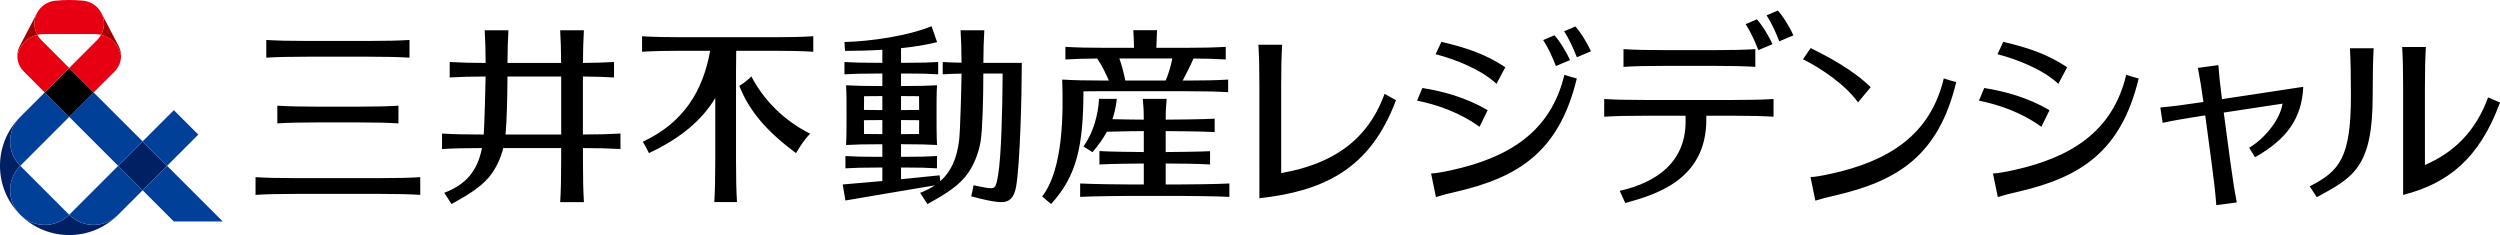
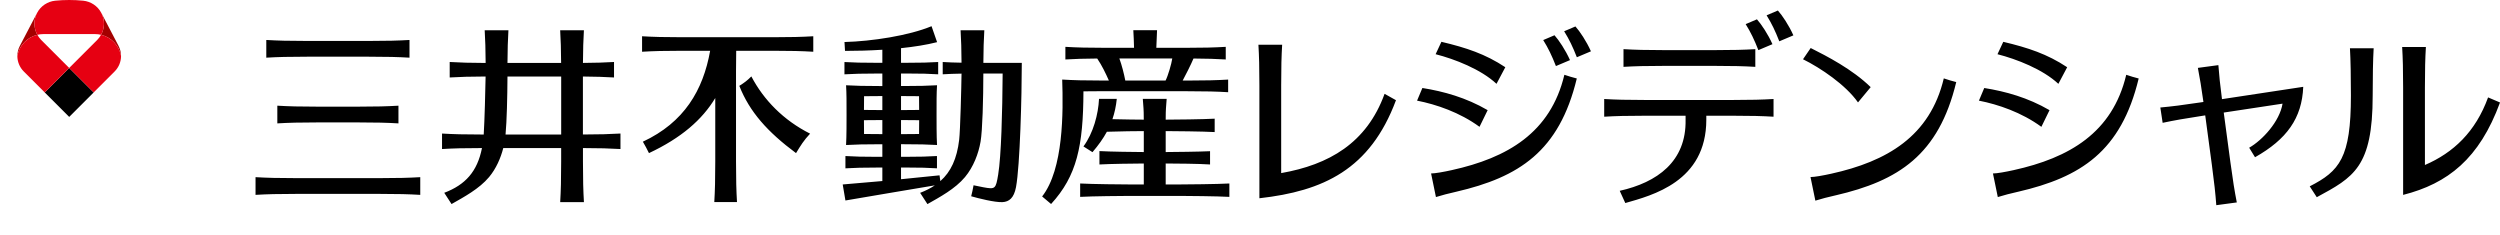
<svg xmlns="http://www.w3.org/2000/svg" id="_レイヤー_1" data-name="レイヤー 1" viewBox="0 0 1205.98 113.39">
  <defs>
    <style>
      .cls-1 {
        fill: none;
      }

      .cls-2 {
        clip-path: url(#clippath);
      }

      .cls-3 {
        fill: #004098;
      }

      .cls-4 {
        fill: #002063;
      }

      .cls-5 {
        fill: #e60012;
      }

      .cls-6 {
        fill: #a40000;
      }
    </style>
    <clipPath id="clippath">
      <rect class="cls-1" width="1205.98" height="113.39" />
    </clipPath>
  </defs>
  <g class="cls-2">
    <path d="M128.46,27.82v-8.54c5.55,.33,10.85,.47,19.6,.47h29.89c8.74,0,14.04-.14,19.59-.47v8.54c-5.55-.33-10.85-.47-19.59-.47h-29.89c-8.75,0-14.04,.14-19.6,.47m14.41,65.71h40.26c8.74,0,14.04,.14,19.6,.47v-8.54c-5.55,.33-10.85,.47-19.6,.47h-40.26c-8.75,0-14.04-.14-19.6-.47v8.54c5.55-.33,10.85-.47,19.6-.47m10.51-34.48h19.24c8.74,0,14.04,.14,19.59,.47v-8.54c-5.55,.33-10.85,.47-19.59,.47h-19.24c-8.75,0-14.04-.14-19.6-.47v8.54c5.55-.33,10.85-.47,19.6-.47m145.93,12.83v-7.47c-5.23,.31-10.26,.45-18.12,.47v-27.97c6.14,.05,10.5,.19,15.01,.46v-7.47c-4.5,.27-8.86,.41-14.99,.45,.04-6.55,.18-11.08,.46-15.76h-11.45c.28,4.69,.42,9.22,.46,15.78h-25.88c.04-6.56,.18-11.09,.46-15.78h-11.45c.28,4.69,.42,9.22,.46,15.78-7.42-.02-12.29-.17-17.34-.47v7.47c5.05-.3,9.91-.44,17.32-.47-.11,6.49-.49,21.29-.91,27.99h-.51c-8.75,0-14.04-.14-19.6-.47v7.47c5.48-.33,10.73-.47,19.27-.47-2.25,11.33-7.99,17.71-18.2,21.58l3.52,5.43c5.92-3.37,13.34-7.31,18.11-13.02,3.37-4.04,5.6-9.13,6.84-13.99h27.93v6.47c0,8.75-.14,14.04-.47,19.6h11.45c-.33-5.55-.47-10.85-.47-19.6v-6.47c7.86,.02,12.89,.16,18.12,.47m-55.46-7c.61-6.6,.88-18.05,.93-27.99h25.91v27.99h-26.84Zm146.91-.42c-3.12,3.33-4.53,5.7-6.78,9.39-13.8-10.26-22.42-19.93-27.36-32.44,2.33-1.47,3.85-2.57,5.8-4.56,5.97,11.35,15.45,21.12,28.34,27.61m1.54-46.98v7.47c-5.55-.33-10.85-.47-19.6-.47h-17.58c-.06,2.79-.09,5.92-.09,9.7v43.7c0,8.75,.14,14.04,.47,19.6h-10.95c.33-5.55,.47-10.85,.47-19.6v-30.6c-6.33,10.49-16.37,19.23-31.98,26.57-.98-2.04-1.83-3.57-2.95-5.51,19.91-9.28,29.07-24.8,32.46-43.86h-13.24c-8.75,0-14.04,.14-19.6,.47v-7.47c5.55,.33,10.85,.47,19.6,.47h43.38c8.75,0,14.04-.14,19.6-.47m82.06,12.79c.04-6.5,.18-11.02,.46-15.68h-11.45c.28,4.66,.42,9.16,.46,15.64-3.47-.05-6.21-.16-9.08-.33v5.93c2.87-.17,5.61-.28,9.08-.33-.08,6.25-.6,27.39-1.14,31.93-1.08,9.13-4,15.44-9.09,19.93l-.38-2.8c-7.44,.75-13.16,1.34-18.58,1.88v-5.64h2.32c6.94,0,10.61,.11,15.02,.38v-5.93c-4.41,.26-8.08,.38-15.02,.38h-2.32v-6.07h1.53c6.94,0,11.43,.11,15.84,.37h0s0,0,0,0c-.25-4.17-.23-11.69-.23-14.41,0-6.57-.02-10.24,.23-14.41-4.41,.26-8.9,.37-15.84,.37h-1.53v-6.03h2.9c6.94,0,10.61,.11,15.02,.38v-5.93c-4.41,.26-8.08,.37-15.02,.37h-2.9v-7.05c6.25-.65,12.27-1.59,17.4-2.9l-2.68-7.7c-10.97,4.56-28.74,7.28-41.99,7.64l.25,4.28c5.51,0,11.73-.16,18.01-.56v6.3h-2.73c-6.94,0-11.15-.11-15.55-.37v5.93c4.41-.26,8.61-.38,15.55-.38h2.73v6.03h-1.38c-6.94,0-11.71-.11-16.12-.37,.25,4.17,.23,7.84,.23,14.41,0,2.72,.02,10.24-.23,14.41h0s0,0,0,0c4.41-.26,9.18-.37,16.12-.37h1.38v6.07h-2.26c-6.94,0-11.14-.11-15.55-.38v5.93c4.41-.26,8.61-.38,15.55-.38h2.26v6.51c-5.45,.51-11.36,1.02-19.12,1.65l1.31,7.73c17.47-3.03,26.41-4.44,43.14-7.3-2.08,1.4-4.43,2.59-7.1,3.61l3.52,5.43c5.92-3.37,13.34-7.31,18.11-13.02,4.1-4.91,6.54-11.38,7.52-17.1,.93-5.43,1.32-20.6,1.34-32.86h9.31c-.12,18.54-.68,39.79-2.16,48.77-1.15,6.91-1.39,7.14-7.09,6.1-1.77-.33-3.54-.69-4.78-.97-.4,2.15-.69,3.56-1.15,5.3,3.49,1.01,11.45,3.01,15.08,2.83,3.2-.16,5.54-1.94,6.54-7.21,1.95-10.38,2.8-44.49,2.8-59.98h-18.53Zm-39.72,34.41v-6.77h1.53c2.71,0,5.08,.02,7.22,.06,0,2.73-.02,5.17-.05,6.66-2.12,.04-4.48,.06-7.17,.06h-1.53Zm1.53-18.34c2.68,0,5.04,.02,7.16,.05,.03,1.78,.04,4.14,.05,6.63-2.13,.04-4.5,.06-7.21,.06h-1.53v-6.74h1.53Zm-10.54,0v6.74h-1.38c-2.77,0-5.25-.02-7.49-.06,0-2.49,.03-4.84,.05-6.62,2.22-.04,4.72-.06,7.44-.06h1.38Zm-1.38,18.34c-2.71,0-5.23-.02-7.45-.06-.03-1.49-.04-3.92-.05-6.65,2.24-.04,4.73-.06,7.5-.06h1.38v6.77h-1.38Zm168.78,23.82v6.46c-5.55-.33-21.08-.47-24.08-.47h-23.82c-3,0-18.53,.14-24.08,.47v-6.46c5.55,.33,21.08,.47,24.08,.47h6.62v-10.11c-4.28,.02-16.31,.17-21.4,.47v-6.46c5.09,.3,17.12,.45,21.4,.47v-10.11c-2.83,0-11.71,.1-17.81,.32-1.78,3.27-4.06,6.48-6.95,9.84l-4.35-2.76c4.77-6.47,7.16-15.56,7.51-22.94h8.57c-.36,3.54-1.06,6.75-2.1,9.79,5.77,.15,12.68,.23,15.12,.23-.02-6.27-.17-4.98-.47-10.02h11.51c-.3,5.05-.44,3.75-.47,10.02,3.6,0,18.24-.15,23.63-.47v6.46c-5.39-.32-20.04-.46-23.63-.47v10.11c4.28-.02,16.31-.16,21.4-.41v6.4c-5.09-.36-17.12-.46-21.4-.47v10.11h6.63c3,0,18.53-.14,24.08-.47m-61.4-44.5h41.22c8.75,0,14.04,.14,19.6,.47v-6.09c-5.55,.33-10.85,.47-19.6,.47h-2.34c.97-1.71,4.15-8,5.22-10.63,6.43,.04,10.92,.18,15.56,.46v-6.09c-5.55,.33-10.85,.47-19.6,.47h-13.89c.08-3.06,.19-5.76,.35-8.5h-11.45c.16,2.74,.28,5.44,.35,8.5h-13.52c-8.75,0-14.04-.14-19.6-.47v6.09c4.59-.27,9.03-.42,15.35-.46,2.31,3.41,4.1,7.18,5.63,10.62h-3.3c-8.75,0-13.66-.14-19.22-.47,.54,15.67,.65,43.22-9.68,56.39l4.32,3.64c12.43-13.57,15.52-27.92,15.61-54.35,2.61-.05,5.51-.07,8.97-.07m8.37-15.78h25.51c-.37,2.55-2.05,8.35-3.23,10.64h-19.43c-.64-3.33-1.68-7.4-2.86-10.64m345.51,66.02c-4.21,.97-6.29,1.5-9.77,2.56l-2.34-11.38c1.97,0,6.18-.77,9.97-1.61,26.84-5.92,47.67-18.01,54.33-45.99,2.13,.71,3.8,1.23,6,1.78-8.48,35.18-27.92,47.64-58.18,54.64m10.79-44.83l6.12-7.37c-8.9-8.67-21.08-14.91-28.94-18.87l-3.71,5.42c8.47,4.18,20.62,12.37,26.53,20.82m-135.65-11.55c-8.48,35.18-27.92,47.64-58.18,54.64-4.21,.97-6.29,1.5-9.77,2.56l-2.34-11.38c1.97,0,6.19-.77,9.97-1.61,26.84-5.92,47.67-18.01,54.33-45.99,2.13,.71,3.8,1.23,6,1.78m-34.49-5.43c-9.66-6.39-18.83-9.41-30.83-12.26l-2.79,5.98c9.15,2.33,21.84,7.25,29.37,14.29l4.25-8.02Zm-42.57,16.12c9.27,1.82,20.58,5.65,30.12,12.63l3.93-8.04c-10.44-6.07-21.2-9.05-31.49-10.69l-2.57,6.11Zm66.29-31.54l-5.44,2.32c2.46,3.95,4.16,7.51,6.13,12.54l6.79-2.87c-2.13-4.78-5.38-9.67-7.48-11.99m17.58,7.74c-2.12-4.78-5.38-9.67-7.48-11.99l-5.44,2.32c2.46,3.95,4.16,7.51,6.13,12.54l6.8-2.87Zm-94.04,23.58c-12.5,33.54-35.19,43.85-65.89,47.31V41.18c0-8.75-.14-14.04-.47-19.6h11.45c-.33,5.55-.47,10.85-.47,19.6v42.32c22.96-4.04,41.22-14.39,49.88-38.24l5.5,3.08Zm174.81-24.15c-1.97-5.03-3.67-8.59-6.13-12.54l5.44-2.32c2.1,2.32,5.36,7.21,7.48,11.99l-6.79,2.87Zm16.89-7.12c-2.12-4.78-5.38-9.67-7.48-11.99l-5.44,2.32c2.46,3.95,4.16,7.51,6.13,12.54l6.79-2.87Zm-41.99,38.77h12.82c8.75,0,14.04,.14,19.6,.47v-8.54c-5.55,.33-10.85,.47-19.6,.47h-42.49c-8.75,0-14.04-.14-19.6-.47v8.54c5.55-.33,10.85-.47,19.6-.47h19.66v1.93c.39,20.2-13.74,30.25-31.77,34.29l2.69,5.9c12.84-3.7,39.08-10.24,39.08-40.2v-1.93Zm-39.96-23.58c5.55-.33,10.85-.47,19.6-.47h24.39c8.75,0,14.04,.14,19.6,.47v-8.54c-5.55,.33-10.85,.47-19.6,.47h-24.39c-8.75,0-14.04-.14-19.6-.47v8.54Zm190.33,60.25c-4.21,.97-6.29,1.5-9.77,2.56l-2.34-11.38c1.97,0,6.18-.77,9.97-1.61,26.84-5.92,47.67-18.01,54.33-45.99,2.13,.71,3.8,1.23,6,1.78-8.48,35.18-27.92,47.64-58.18,54.64m23.69-60.07c-9.66-6.39-18.84-9.41-30.83-12.26l-2.79,5.98c9.15,2.33,21.84,7.25,29.37,14.29l4.25-8.02Zm-42.57,16.12c9.27,1.82,20.58,5.65,30.12,12.63l3.93-8.04c-10.44-6.07-21.2-9.05-31.49-10.69l-2.57,6.11Zm178.96-25.27h11.45c-.33,5.55-.47,14.08-.47,22.82,0,34.59-9.22,39.41-26.97,49.03l-3.4-5.25c14.39-7.35,19.87-13.74,19.87-43.78,0-8.75-.14-17.27-.47-22.82m66.64,23.69c-6.05,16.66-16.75,26.7-30.47,32.62V42.26c0-8.75,.14-14.04,.47-19.6h-11.45c.33,5.55,.47,10.85,.47,19.6v51.76c21.5-5.47,36.77-17.4,46.74-44.58l-5.75-2.45Zm-128.39,.86c13.82-2.1,36.63-5.56,39.22-5.95-.61,15.2-8.01,25.36-23.26,33.97l-2.82-4.59c6.36-3.61,14.7-12.63,16.1-21.26-6.67,1.01-19.31,2.93-28.37,4.3l3.22,23.99c1.16,8.67,2.01,13.9,3.08,19.36l-9.89,1.33c-.41-5.55-.98-10.82-2.14-19.48l-3.2-23.84c-.55,.08-.98,.15-1.24,.19-8.65,1.31-13.86,2.25-19.3,3.4l-1.12-7.39c5.54-.51,10.8-1.16,19.45-2.47,.26-.04,.72-.11,1.34-.2-.97-6.98-1.74-11.62-2.68-16.44l9.89-1.33c.36,4.86,.84,9.51,1.74,16.41" />
-     <path class="cls-4" d="M56.91,103.68c-13.02,12.94-34.04,12.94-47.06,0,6.52,6.44,17.04,6.42,23.53-.08,6.49,6.49,17.01,6.52,23.53,.08m-47.21-.15c-12.94-13.02-12.94-34.04,0-47.06-6.44,6.52-6.42,17.04,.08,23.53-6.49,6.49-6.52,17-.08,23.53m47.29-23.53l11.8-11.8,11.8,11.8-11.8,11.8-11.8-11.8Z" />
-     <path class="cls-3" d="M21.58,44.59l11.8,11.8-23.61,23.61c-6.52-6.52-6.52-17.09,0-23.61l11.8-11.8Zm-11.8,59.01c6.52,6.52,17.09,6.52,23.61,0l-23.61-23.61c-6.52,6.52-6.52,17.09,0,23.61m23.61,0c6.52,6.52,17.09,6.52,23.6,0l11.8-11.8-11.8-11.8-23.6,23.61Zm47.21-23.61l-11.8,11.8,15.06,15.06h23.61l-26.87-26.86ZM45.19,44.59l-11.8,11.8,23.6,23.61,11.8-11.8-23.61-23.6Zm50.47,20.35l-11.8-11.8-15.06,15.06,11.8,11.8,15.06-15.06Z" />
    <rect x="25.04" y="36.25" width="16.69" height="16.69" transform="translate(-21.76 36.67) rotate(-45)" />
    <path class="cls-6" d="M58.39,27.01c-.88-5.03-4.71-9.05-9.64-10.22,1.74-3.16,1.92-7.1,.13-10.54l8.3,15.86c.82,1.57,1.21,3.25,1.21,4.9M17.88,6.25l-8.3,15.86c-.82,1.57-1.21,3.25-1.21,4.9,.88-5.03,4.71-9.05,9.64-10.22-1.74-3.16-1.93-7.1-.13-10.54" />
    <path class="cls-5" d="M58.39,27.01c0,2.78-1.1,5.48-3.1,7.47l-10.11,10.11-11.8-11.8,13.51-13.51c.74-.74,1.36-1.59,1.86-2.49,4.93,1.17,8.75,5.19,9.64,10.22m-50.02,0c0,2.78,1.1,5.48,3.1,7.47l10.11,10.11,11.8-11.8-13.51-13.51c-.74-.74-1.36-1.59-1.86-2.49-4.93,1.17-8.75,5.19-9.64,10.22M33.38,0C35.66,0,37.91,.11,40.13,.34c3.6,.36,6.95,2.47,8.75,5.91,1.8,3.44,1.62,7.38-.13,10.54-.95-.23-1.94-.35-2.97-.35H20.98c-1.02,0-2.01,.12-2.97,.35-1.74-3.16-1.92-7.1-.13-10.54C19.68,2.81,23.04,.7,26.64,.34,28.85,.11,31.11,0,33.38,0" />
  </g>
</svg>